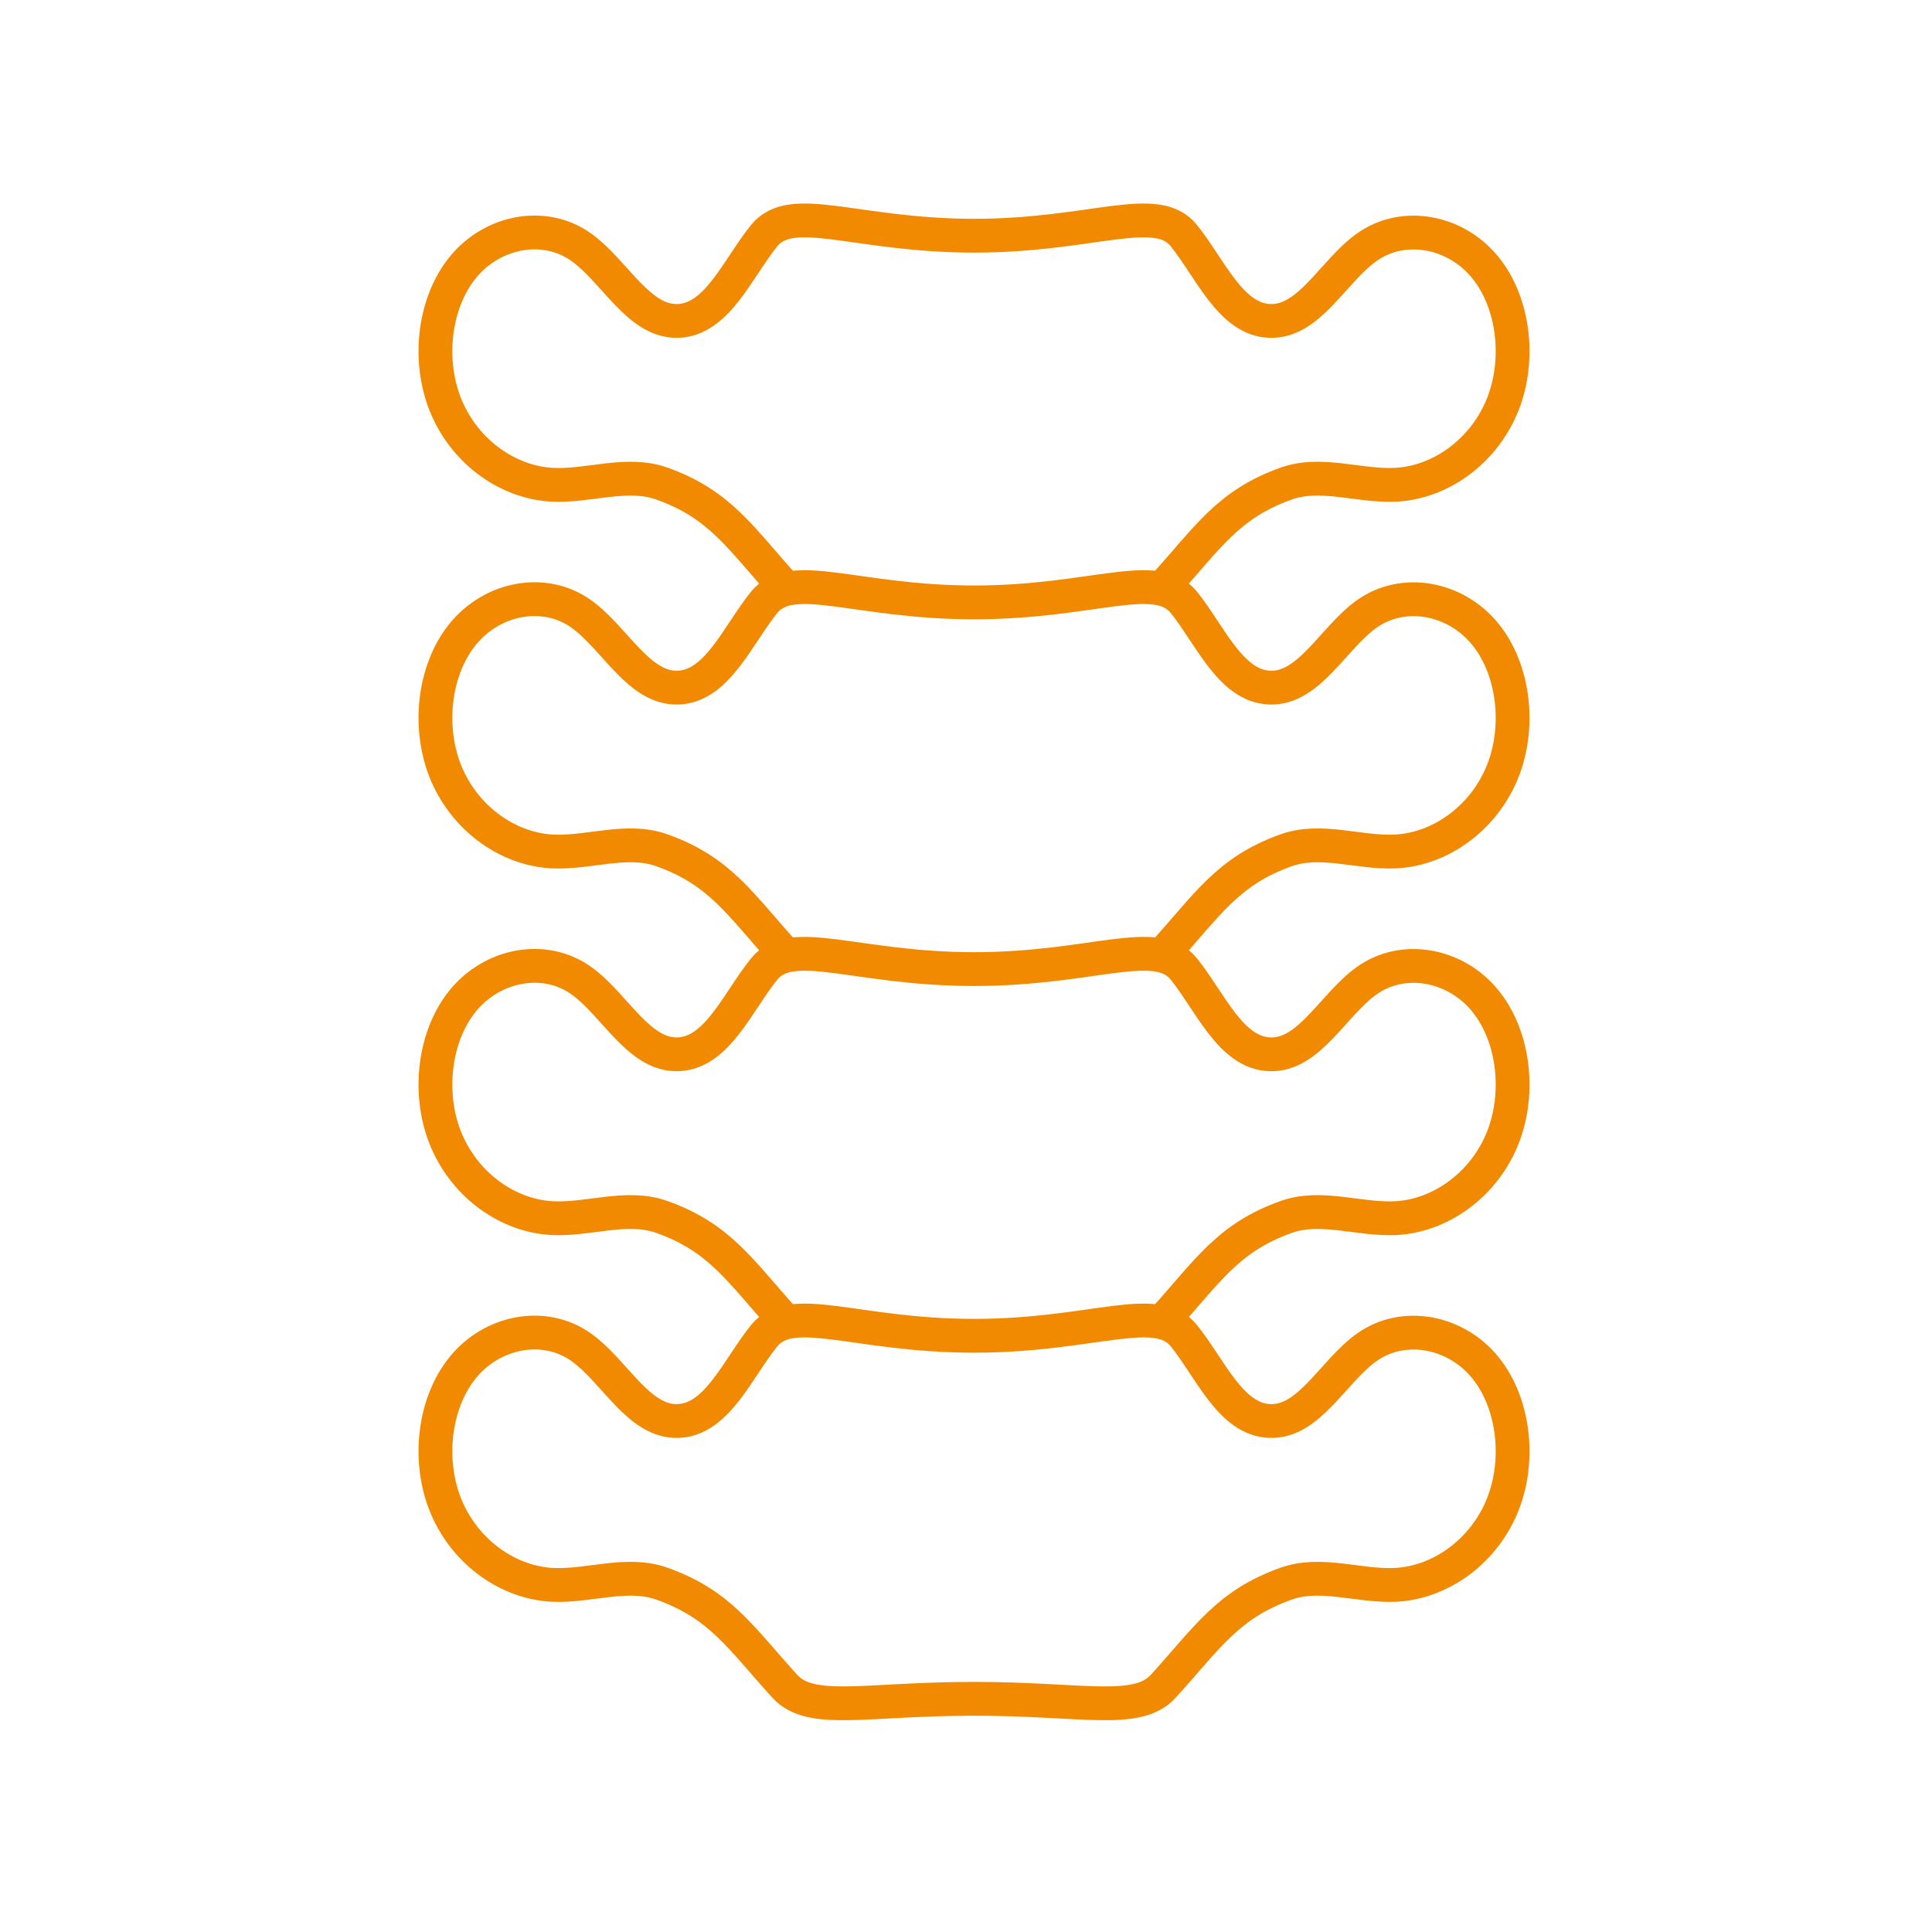
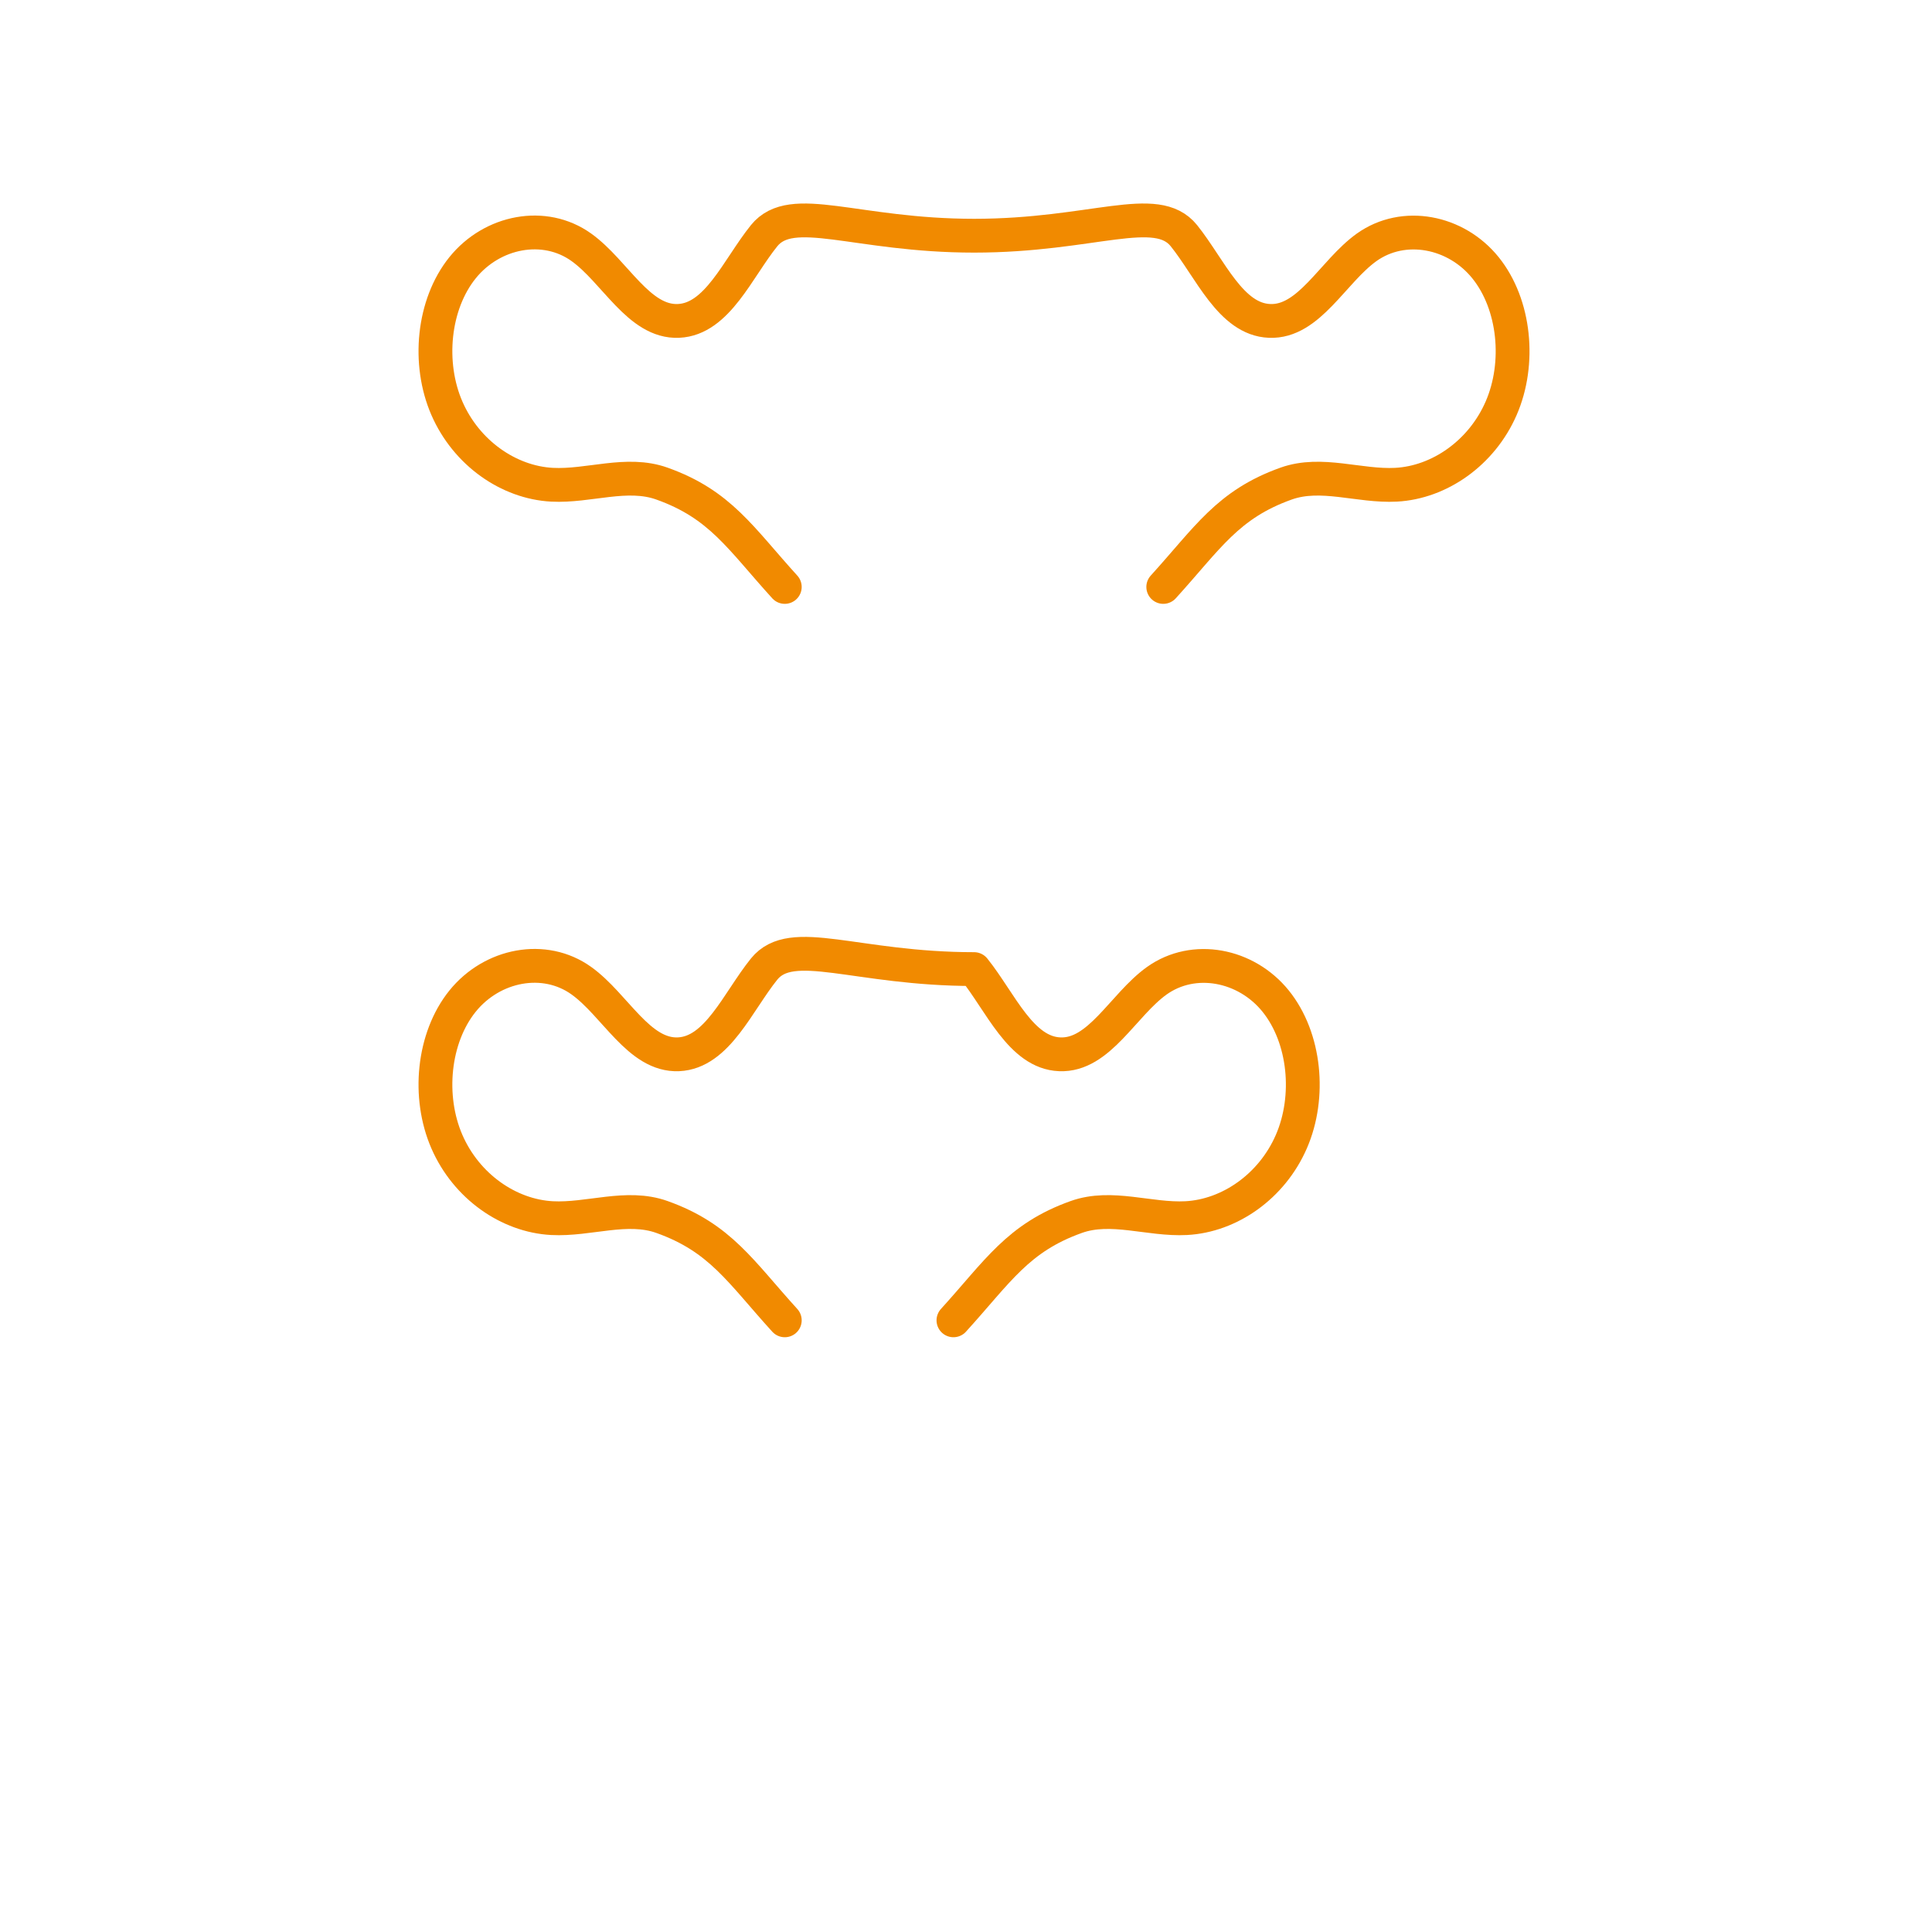
<svg xmlns="http://www.w3.org/2000/svg" id="a" data-name="Layer 1" viewBox="0 0 100 100">
-   <path d="M50.42,87.93c-5.65,0-8.45.83-9.8-.65-2.3-2.53-3.33-4.23-6.36-5.31-1.82-.65-3.78.16-5.69.06-2.24-.12-4.43-1.64-5.44-3.96s-.72-5.37.81-7.27c1.53-1.9,4.24-2.43,6.15-1.06,1.75,1.25,2.98,3.9,5.03,3.81,2.01-.09,3.06-2.71,4.43-4.41,1.44-1.78,4.73,0,10.87,0s9.43-1.78,10.86,0c1.37,1.7,2.42,4.33,4.43,4.41,2.05.09,3.28-2.56,5.03-3.81,1.91-1.36,4.62-.84,6.15,1.06s1.82,4.95.81,7.27-3.2,3.84-5.44,3.96c-1.91.1-3.87-.71-5.69-.06-3.03,1.08-4.06,2.78-6.36,5.31-1.35,1.48-4.15.65-9.8.65Z" style="fill: none; stroke: #f18a00; stroke-linecap: round; stroke-linejoin: round; stroke-width: 1.75px;" />
-   <path d="M40.62,68.34c-2.3-2.53-3.33-4.27-6.36-5.35-1.82-.65-3.78.16-5.69.06-2.24-.12-4.43-1.64-5.44-3.96-1.01-2.32-.72-5.37.81-7.27,1.53-1.9,4.24-2.43,6.15-1.06,1.75,1.25,2.98,3.9,5.03,3.81,2.01-.09,3.06-2.71,4.43-4.41,1.44-1.78,4.73,0,10.87,0s9.43-1.78,10.86,0c1.37,1.71,2.42,4.33,4.43,4.41,2.05.09,3.28-2.56,5.03-3.81,1.91-1.36,4.62-.84,6.15,1.06s1.82,4.95.81,7.27c-1.01,2.32-3.2,3.84-5.44,3.96-1.91.1-3.87-.71-5.69-.06-3.03,1.08-4.06,2.82-6.36,5.35" style="fill: none; stroke: #f18a00; stroke-linecap: round; stroke-linejoin: round; stroke-width: 1.75px;" />
-   <path d="M40.62,49.36c-2.3-2.53-3.33-4.27-6.36-5.35-1.82-.65-3.78.16-5.69.06-2.24-.12-4.43-1.64-5.44-3.96-1.01-2.32-.72-5.37.81-7.27,1.53-1.9,4.24-2.43,6.15-1.06,1.75,1.25,2.98,3.9,5.03,3.81,2.01-.09,3.06-2.71,4.43-4.41,1.44-1.78,4.73,0,10.87,0s9.43-1.78,10.86,0c1.37,1.71,2.42,4.33,4.43,4.41,2.05.09,3.28-2.56,5.03-3.81,1.91-1.36,4.62-.84,6.15,1.06,1.53,1.9,1.82,4.95.81,7.27-1.01,2.32-3.2,3.84-5.44,3.96-1.91.1-3.87-.71-5.69-.06-3.03,1.08-4.06,2.82-6.36,5.35" style="fill: none; stroke: #f18a00; stroke-linecap: round; stroke-linejoin: round; stroke-width: 1.75px;" />
+   <path d="M40.62,68.34c-2.3-2.53-3.33-4.27-6.36-5.35-1.82-.65-3.78.16-5.69.06-2.24-.12-4.43-1.64-5.44-3.96-1.01-2.32-.72-5.37.81-7.27,1.53-1.9,4.24-2.43,6.15-1.06,1.75,1.25,2.98,3.9,5.03,3.81,2.01-.09,3.06-2.71,4.43-4.41,1.44-1.78,4.73,0,10.87,0c1.37,1.71,2.42,4.33,4.43,4.41,2.05.09,3.28-2.56,5.03-3.81,1.91-1.36,4.62-.84,6.15,1.06s1.82,4.95.81,7.27c-1.01,2.32-3.2,3.84-5.44,3.96-1.91.1-3.87-.71-5.69-.06-3.03,1.08-4.06,2.82-6.36,5.35" style="fill: none; stroke: #f18a00; stroke-linecap: round; stroke-linejoin: round; stroke-width: 1.75px;" />
  <path d="M40.62,30.38c-2.3-2.53-3.33-4.27-6.36-5.35-1.82-.65-3.78.16-5.69.06-2.24-.12-4.43-1.64-5.44-3.96-1.01-2.32-.72-5.37.81-7.27,1.53-1.9,4.24-2.43,6.15-1.06,1.75,1.25,2.98,3.9,5.03,3.81,2.01-.09,3.06-2.71,4.43-4.41,1.44-1.78,4.73,0,10.87,0s9.43-1.78,10.86,0c1.37,1.71,2.42,4.33,4.43,4.41,2.05.09,3.28-2.56,5.03-3.81,1.91-1.36,4.62-.84,6.15,1.06,1.53,1.9,1.82,4.95.81,7.27-1.01,2.32-3.2,3.84-5.44,3.96-1.91.1-3.87-.71-5.69-.06-3.03,1.08-4.06,2.82-6.36,5.35" style="fill: none; stroke: #f18a00; stroke-linecap: round; stroke-linejoin: round; stroke-width: 1.75px;" />
</svg>